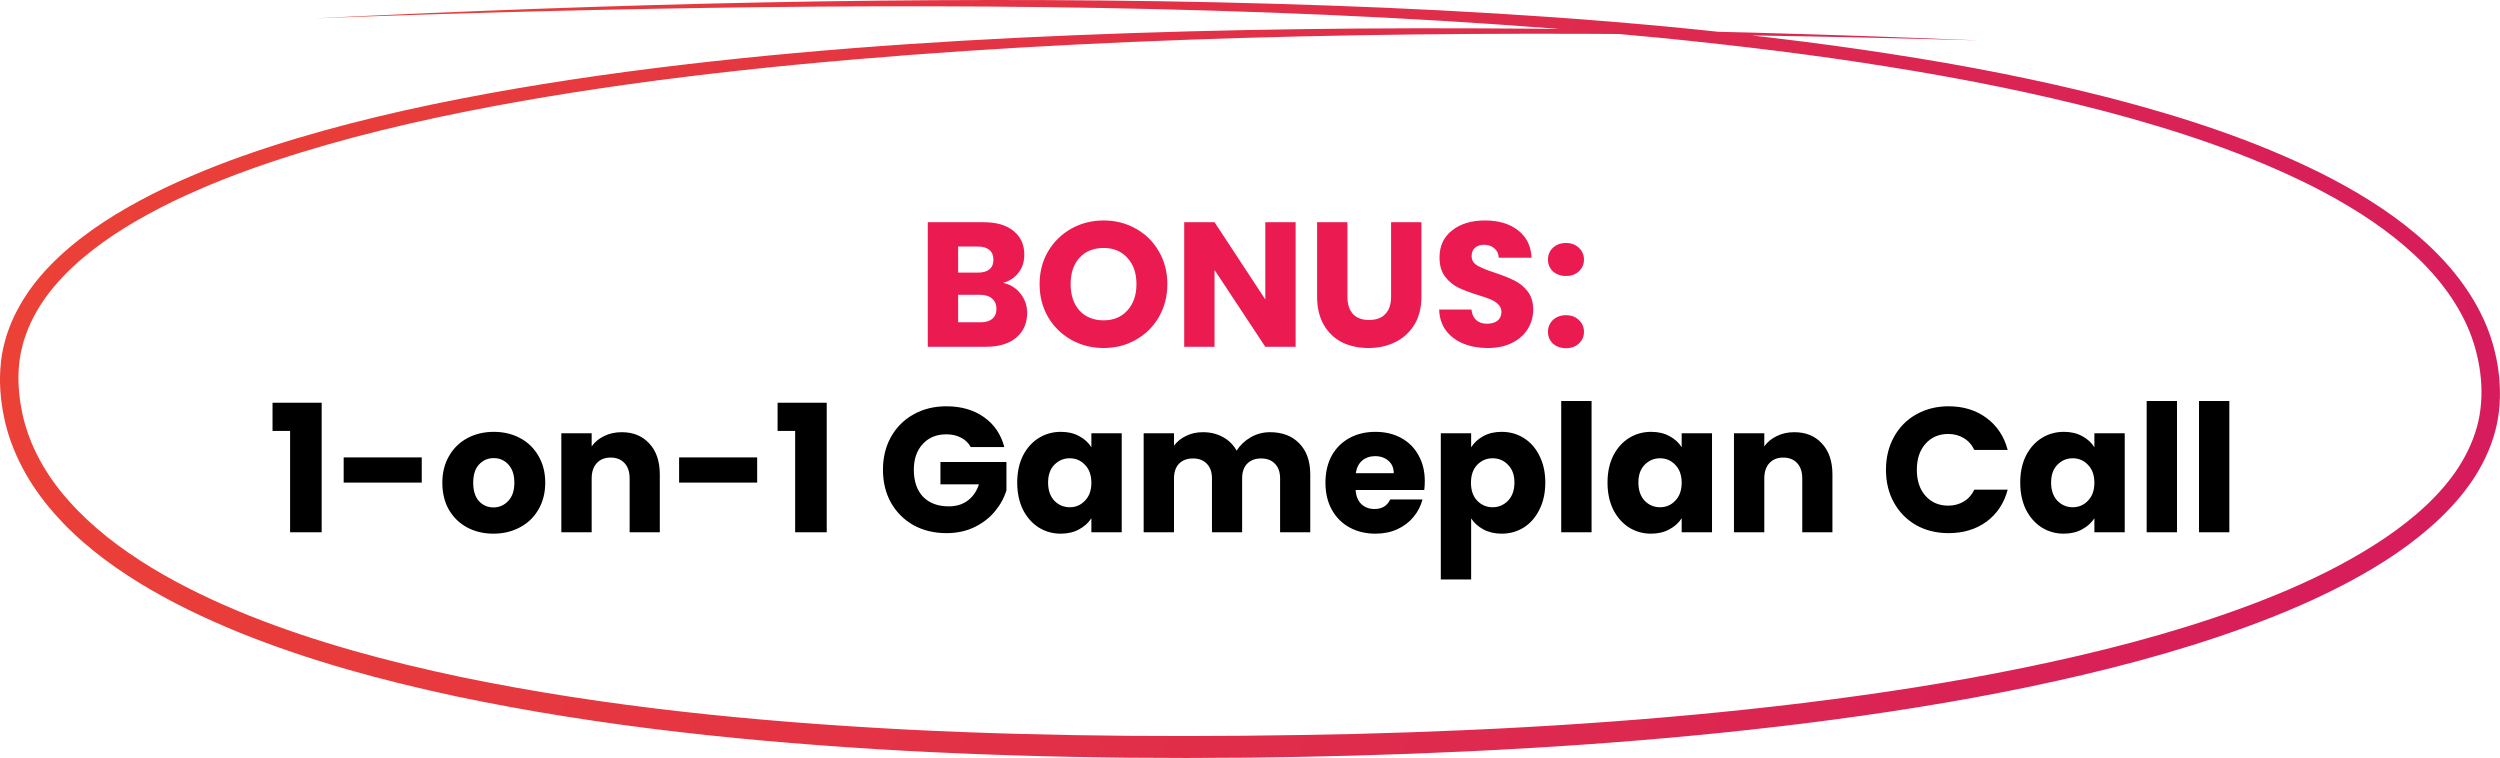
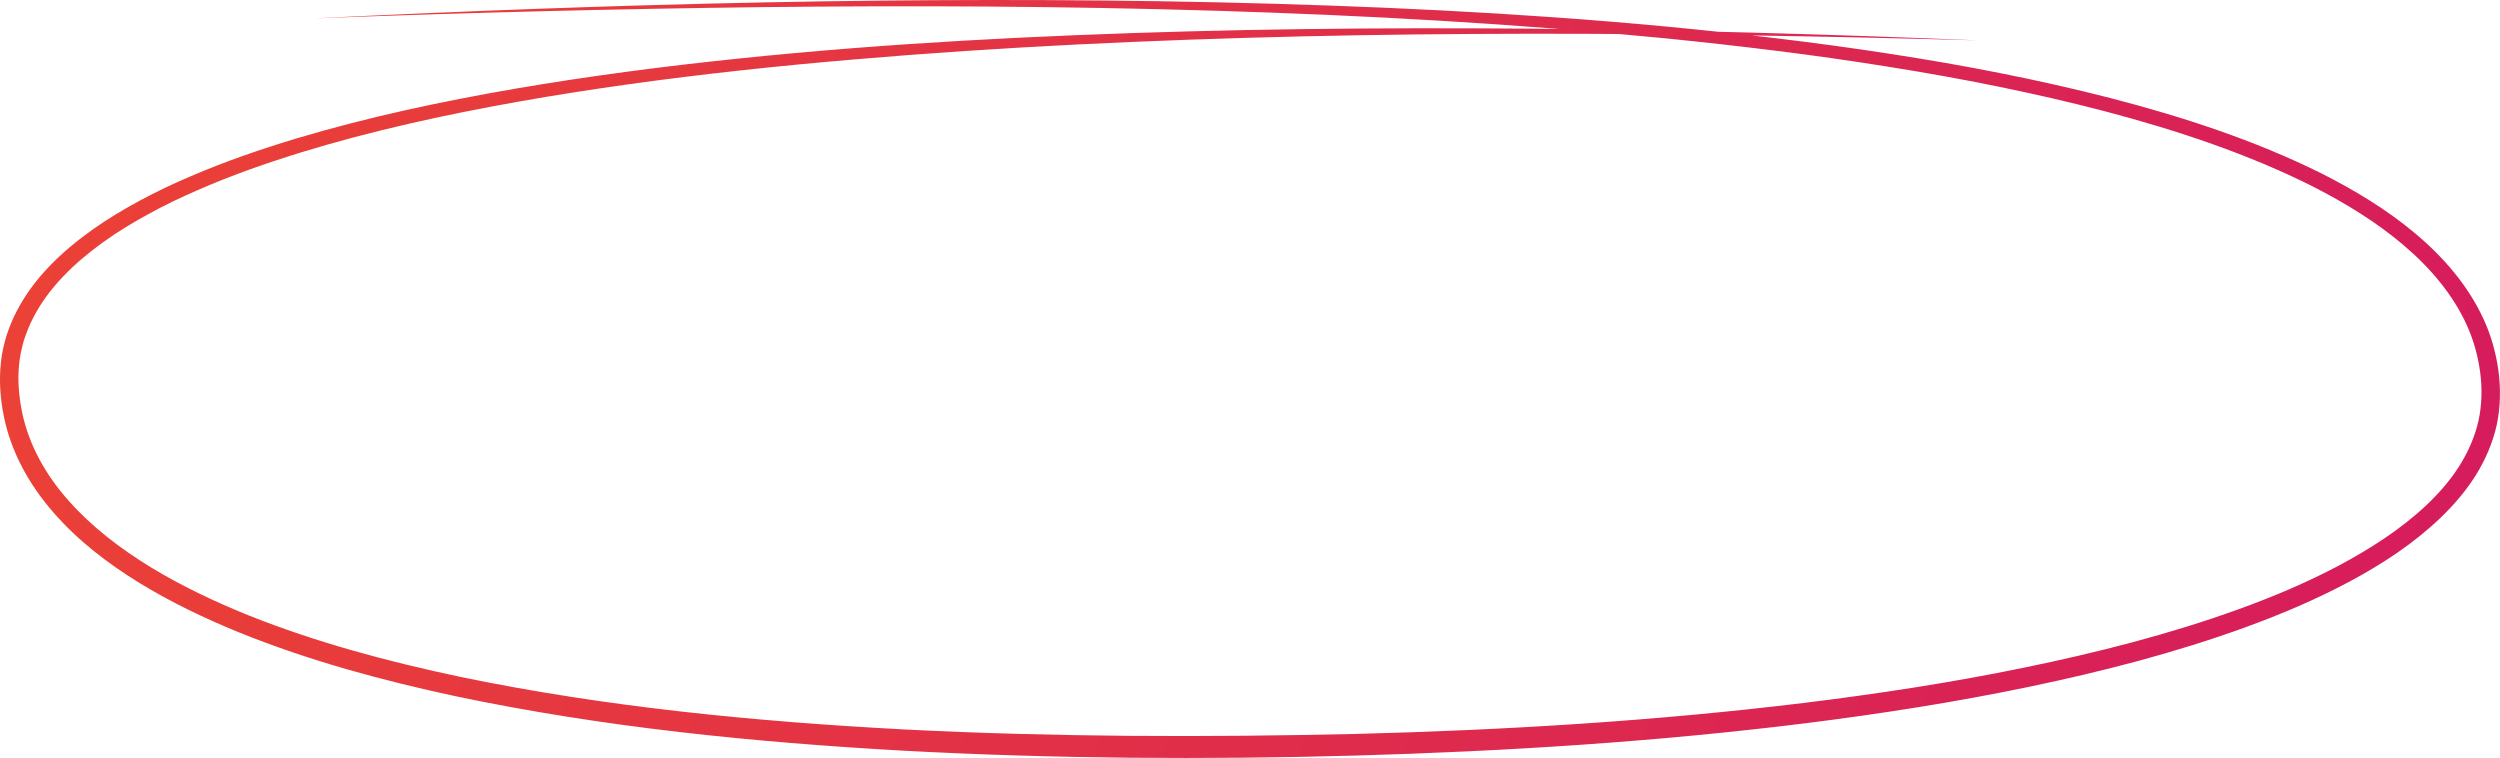
<svg xmlns="http://www.w3.org/2000/svg" width="310" height="94" viewBox="0 0 310 94" fill="none">
  <g clip-path="url(#clip0_277_262)">
    <path d="M38.938 2.279C76.143 0.454 113.432 -0.517 150.705 0.282C169.338 0.702 187.979 1.542 206.544 3.284C215.819 4.173 225.087 5.233 234.294 6.666C243.501 8.077 252.663 9.847 261.675 12.154C270.672 14.489 279.57 17.381 287.867 21.506C291.992 23.593 295.975 25.989 299.491 28.95C303.006 31.891 306.055 35.43 307.945 39.535C308.894 41.58 309.503 43.763 309.805 45.967C310.098 48.163 310.068 50.436 309.601 52.66C309.119 54.871 308.201 56.992 306.996 58.934C305.777 60.869 304.271 62.632 302.607 64.223C299.272 67.418 295.357 69.973 291.27 72.156C287.174 74.339 282.883 76.157 278.509 77.754C269.761 80.943 260.704 83.264 251.579 85.171C242.447 87.072 233.217 88.511 223.957 89.675C205.43 91.982 186.767 93.159 168.111 93.69C149.448 94.206 130.77 94.089 112.114 93.091C93.474 92.044 74.818 90.185 56.539 86.342C47.415 84.386 38.373 81.942 29.738 78.457C25.431 76.701 21.223 74.697 17.271 72.273C13.333 69.849 9.622 67.005 6.625 63.541C3.614 60.111 1.355 56.014 0.475 51.62C0.038 49.424 -0.135 47.213 0.113 44.961C0.211 43.839 0.482 42.73 0.798 41.642C1.16 40.568 1.566 39.5 2.116 38.502C4.231 34.432 7.679 31.181 11.421 28.509C13.303 27.167 15.298 25.982 17.331 24.88C19.371 23.779 21.464 22.787 23.602 21.878C27.863 20.039 32.267 18.524 36.717 17.181C41.173 15.845 45.683 14.695 50.23 13.676C59.325 11.652 68.525 10.13 77.762 8.89C96.244 6.438 114.862 5.116 133.488 4.359C152.113 3.594 170.761 3.402 189.394 3.553C208.027 3.698 226.66 4.242 245.271 5.006C208.035 3.987 170.739 3.663 133.548 5.516C124.25 5.984 114.968 6.59 105.708 7.389C96.448 8.174 87.203 9.166 78.01 10.44C68.826 11.727 59.678 13.29 50.682 15.35C46.188 16.383 41.723 17.546 37.342 18.896C32.96 20.246 28.639 21.761 24.483 23.586C22.405 24.488 20.365 25.466 18.4 26.547C16.435 27.621 14.523 28.778 12.739 30.066C9.185 32.635 6.001 35.713 4.126 39.39C3.637 40.299 3.283 41.256 2.959 42.214C2.696 43.185 2.455 44.169 2.372 45.175C2.161 47.158 2.349 49.245 2.763 51.235C3.614 55.236 5.707 58.961 8.553 62.136C11.391 65.331 14.914 68.024 18.694 70.338C22.495 72.652 26.583 74.587 30.784 76.288C39.216 79.662 48.13 82.045 57.141 83.945C75.21 87.685 93.745 89.482 112.28 90.46C130.83 91.397 149.441 91.431 168.028 91.011C186.609 90.536 205.181 89.413 223.588 87.175C232.788 86.046 241.95 84.648 250.992 82.788C260.026 80.929 268.978 78.657 277.553 75.558C281.836 74.008 286.03 72.245 289.99 70.145C293.935 68.038 297.699 65.627 300.838 62.673C302.404 61.2 303.804 59.588 304.926 57.839C306.033 56.083 306.868 54.203 307.32 52.24C307.749 50.278 307.81 48.239 307.546 46.208C307.283 44.19 306.74 42.2 305.882 40.313C304.173 36.539 301.358 33.206 298.03 30.39C294.702 27.559 290.87 25.211 286.858 23.159C278.795 19.096 270.039 16.19 261.148 13.835C252.234 11.5 243.147 9.703 233.993 8.25C224.838 6.776 215.616 5.674 206.371 4.738C187.873 2.933 169.278 1.893 150.668 1.329C132.057 0.764 113.424 0.675 94.799 0.881C76.173 1.101 57.548 1.584 38.93 2.279H38.938Z" fill="url(#paint0_linear_277_262)" />
  </g>
-   <path d="M124.395 35.08C125.289 35.271 126.008 35.718 126.551 36.422C127.093 37.111 127.365 37.903 127.365 38.798C127.365 40.089 126.91 41.115 126.001 41.878C125.106 42.626 123.852 43 122.239 43H115.045V27.556H121.997C123.566 27.556 124.791 27.915 125.671 28.634C126.565 29.353 127.013 30.328 127.013 31.56C127.013 32.469 126.771 33.225 126.287 33.826C125.817 34.427 125.187 34.845 124.395 35.08ZM118.807 33.804H121.271C121.887 33.804 122.356 33.672 122.679 33.408C123.016 33.129 123.185 32.726 123.185 32.198C123.185 31.67 123.016 31.267 122.679 30.988C122.356 30.709 121.887 30.57 121.271 30.57H118.807V33.804ZM121.579 39.964C122.209 39.964 122.693 39.825 123.031 39.546C123.383 39.253 123.559 38.835 123.559 38.292C123.559 37.749 123.375 37.324 123.009 37.016C122.657 36.708 122.165 36.554 121.535 36.554H118.807V39.964H121.579ZM136.851 43.154C135.399 43.154 134.064 42.817 132.847 42.142C131.644 41.467 130.683 40.529 129.965 39.326C129.261 38.109 128.909 36.745 128.909 35.234C128.909 33.723 129.261 32.367 129.965 31.164C130.683 29.961 131.644 29.023 132.847 28.348C134.064 27.673 135.399 27.336 136.851 27.336C138.303 27.336 139.63 27.673 140.833 28.348C142.05 29.023 143.003 29.961 143.693 31.164C144.397 32.367 144.749 33.723 144.749 35.234C144.749 36.745 144.397 38.109 143.693 39.326C142.989 40.529 142.035 41.467 140.833 42.142C139.63 42.817 138.303 43.154 136.851 43.154ZM136.851 39.722C138.083 39.722 139.065 39.311 139.799 38.49C140.547 37.669 140.921 36.583 140.921 35.234C140.921 33.87 140.547 32.785 139.799 31.978C139.065 31.157 138.083 30.746 136.851 30.746C135.604 30.746 134.607 31.149 133.859 31.956C133.125 32.763 132.759 33.855 132.759 35.234C132.759 36.598 133.125 37.691 133.859 38.512C134.607 39.319 135.604 39.722 136.851 39.722ZM160.658 43H156.896L150.604 33.474V43H146.842V27.556H150.604L156.896 37.126V27.556H160.658V43ZM167.081 27.556V36.796C167.081 37.72 167.308 38.431 167.763 38.93C168.217 39.429 168.885 39.678 169.765 39.678C170.645 39.678 171.319 39.429 171.789 38.93C172.258 38.431 172.493 37.72 172.493 36.796V27.556H176.255V36.774C176.255 38.153 175.961 39.319 175.375 40.272C174.788 41.225 173.996 41.944 172.999 42.428C172.016 42.912 170.916 43.154 169.699 43.154C168.481 43.154 167.389 42.919 166.421 42.45C165.467 41.966 164.712 41.247 164.155 40.294C163.597 39.326 163.319 38.153 163.319 36.774V27.556H167.081ZM184.484 43.154C183.355 43.154 182.343 42.971 181.448 42.604C180.554 42.237 179.835 41.695 179.292 40.976C178.764 40.257 178.486 39.392 178.456 38.38H182.46C182.519 38.952 182.717 39.392 183.054 39.7C183.392 39.993 183.832 40.14 184.374 40.14C184.932 40.14 185.372 40.015 185.694 39.766C186.017 39.502 186.178 39.143 186.178 38.688C186.178 38.307 186.046 37.991 185.782 37.742C185.533 37.493 185.218 37.287 184.836 37.126C184.47 36.965 183.942 36.781 183.252 36.576C182.255 36.268 181.441 35.96 180.81 35.652C180.18 35.344 179.637 34.889 179.182 34.288C178.728 33.687 178.5 32.902 178.5 31.934C178.5 30.497 179.021 29.375 180.062 28.568C181.104 27.747 182.46 27.336 184.132 27.336C185.834 27.336 187.205 27.747 188.246 28.568C189.288 29.375 189.845 30.504 189.918 31.956H185.848C185.819 31.457 185.636 31.069 185.298 30.79C184.961 30.497 184.528 30.35 184 30.35C183.546 30.35 183.179 30.475 182.9 30.724C182.622 30.959 182.482 31.303 182.482 31.758C182.482 32.257 182.717 32.645 183.186 32.924C183.656 33.203 184.389 33.503 185.386 33.826C186.384 34.163 187.19 34.486 187.806 34.794C188.437 35.102 188.98 35.549 189.434 36.136C189.889 36.723 190.116 37.478 190.116 38.402C190.116 39.282 189.889 40.081 189.434 40.8C188.994 41.519 188.349 42.091 187.498 42.516C186.648 42.941 185.643 43.154 184.484 43.154ZM194.191 43.176C193.531 43.176 192.989 42.985 192.563 42.604C192.153 42.208 191.947 41.724 191.947 41.152C191.947 40.565 192.153 40.074 192.563 39.678C192.989 39.282 193.531 39.084 194.191 39.084C194.837 39.084 195.365 39.282 195.775 39.678C196.201 40.074 196.413 40.565 196.413 41.152C196.413 41.724 196.201 42.208 195.775 42.604C195.365 42.985 194.837 43.176 194.191 43.176ZM194.191 34.222C193.531 34.222 192.989 34.031 192.563 33.65C192.153 33.254 191.947 32.77 191.947 32.198C191.947 31.611 192.153 31.12 192.563 30.724C192.989 30.328 193.531 30.13 194.191 30.13C194.837 30.13 195.365 30.328 195.775 30.724C196.201 31.12 196.413 31.611 196.413 32.198C196.413 32.77 196.201 33.254 195.775 33.65C195.365 34.031 194.837 34.222 194.191 34.222Z" fill="#EB1B51" />
-   <path d="M33.794 53.438V49.94H39.888V66H35.972V53.438H33.794ZM52.296 56.716V59.84H42.616V56.716H52.296ZM61.185 66.176C59.983 66.176 58.897 65.919 57.929 65.406C56.976 64.893 56.221 64.159 55.663 63.206C55.121 62.253 54.849 61.138 54.849 59.862C54.849 58.601 55.128 57.493 55.685 56.54C56.243 55.572 57.005 54.831 57.973 54.318C58.941 53.805 60.027 53.548 61.229 53.548C62.432 53.548 63.517 53.805 64.485 54.318C65.453 54.831 66.216 55.572 66.773 56.54C67.331 57.493 67.609 58.601 67.609 59.862C67.609 61.123 67.323 62.238 66.751 63.206C66.194 64.159 65.424 64.893 64.441 65.406C63.473 65.919 62.388 66.176 61.185 66.176ZM61.185 62.92C61.904 62.92 62.513 62.656 63.011 62.128C63.525 61.6 63.781 60.845 63.781 59.862C63.781 58.879 63.532 58.124 63.033 57.596C62.549 57.068 61.948 56.804 61.229 56.804C60.496 56.804 59.887 57.068 59.403 57.596C58.919 58.109 58.677 58.865 58.677 59.862C58.677 60.845 58.912 61.6 59.381 62.128C59.865 62.656 60.467 62.92 61.185 62.92ZM77.085 53.592C78.522 53.592 79.666 54.061 80.517 55C81.382 55.924 81.815 57.2 81.815 58.828V66H78.075V59.334C78.075 58.513 77.862 57.875 77.437 57.42C77.012 56.965 76.44 56.738 75.721 56.738C75.002 56.738 74.43 56.965 74.005 57.42C73.58 57.875 73.367 58.513 73.367 59.334V66H69.605V53.724H73.367V55.352C73.749 54.809 74.262 54.384 74.907 54.076C75.552 53.753 76.278 53.592 77.085 53.592ZM93.889 56.716V59.84H84.209V56.716H93.889ZM96.421 53.438V49.94H102.515V66H98.599V53.438H96.421ZM120.377 55.44C120.098 54.927 119.695 54.538 119.167 54.274C118.653 53.995 118.045 53.856 117.341 53.856C116.123 53.856 115.148 54.259 114.415 55.066C113.681 55.858 113.315 56.921 113.315 58.256C113.315 59.679 113.696 60.793 114.459 61.6C115.236 62.392 116.299 62.788 117.649 62.788C118.573 62.788 119.35 62.553 119.981 62.084C120.626 61.615 121.095 60.94 121.389 60.06H116.615V57.288H124.799V60.786C124.52 61.725 124.043 62.597 123.369 63.404C122.709 64.211 121.865 64.863 120.839 65.362C119.812 65.861 118.653 66.11 117.363 66.11C115.837 66.11 114.473 65.78 113.271 65.12C112.083 64.445 111.151 63.514 110.477 62.326C109.817 61.138 109.487 59.781 109.487 58.256C109.487 56.731 109.817 55.374 110.477 54.186C111.151 52.983 112.083 52.052 113.271 51.392C114.459 50.717 115.815 50.38 117.341 50.38C119.189 50.38 120.743 50.827 122.005 51.722C123.281 52.617 124.124 53.856 124.535 55.44H120.377ZM126.135 59.84C126.135 58.579 126.369 57.471 126.839 56.518C127.323 55.565 127.975 54.831 128.797 54.318C129.618 53.805 130.535 53.548 131.547 53.548C132.412 53.548 133.167 53.724 133.813 54.076C134.473 54.428 134.979 54.89 135.331 55.462V53.724H139.093V66H135.331V64.262C134.964 64.834 134.451 65.296 133.791 65.648C133.145 66 132.39 66.176 131.525 66.176C130.527 66.176 129.618 65.919 128.797 65.406C127.975 64.878 127.323 64.137 126.839 63.184C126.369 62.216 126.135 61.101 126.135 59.84ZM135.331 59.862C135.331 58.923 135.067 58.183 134.539 57.64C134.025 57.097 133.395 56.826 132.647 56.826C131.899 56.826 131.261 57.097 130.733 57.64C130.219 58.168 129.963 58.901 129.963 59.84C129.963 60.779 130.219 61.527 130.733 62.084C131.261 62.627 131.899 62.898 132.647 62.898C133.395 62.898 134.025 62.627 134.539 62.084C135.067 61.541 135.331 60.801 135.331 59.862ZM157.478 53.592C159.004 53.592 160.214 54.054 161.108 54.978C162.018 55.902 162.472 57.185 162.472 58.828V66H158.732V59.334C158.732 58.542 158.52 57.933 158.094 57.508C157.684 57.068 157.112 56.848 156.378 56.848C155.645 56.848 155.066 57.068 154.64 57.508C154.23 57.933 154.024 58.542 154.024 59.334V66H150.284V59.334C150.284 58.542 150.072 57.933 149.646 57.508C149.236 57.068 148.664 56.848 147.93 56.848C147.197 56.848 146.618 57.068 146.192 57.508C145.782 57.933 145.576 58.542 145.576 59.334V66H141.814V53.724H145.576V55.264C145.958 54.751 146.456 54.347 147.072 54.054C147.688 53.746 148.385 53.592 149.162 53.592C150.086 53.592 150.908 53.79 151.626 54.186C152.36 54.582 152.932 55.147 153.342 55.88C153.768 55.205 154.347 54.655 155.08 54.23C155.814 53.805 156.613 53.592 157.478 53.592ZM176.675 59.664C176.675 60.016 176.653 60.383 176.609 60.764H168.095C168.154 61.527 168.396 62.113 168.821 62.524C169.261 62.92 169.797 63.118 170.427 63.118C171.366 63.118 172.019 62.722 172.385 61.93H176.389C176.184 62.737 175.81 63.463 175.267 64.108C174.739 64.753 174.072 65.259 173.265 65.626C172.459 65.993 171.557 66.176 170.559 66.176C169.357 66.176 168.286 65.919 167.347 65.406C166.409 64.893 165.675 64.159 165.147 63.206C164.619 62.253 164.355 61.138 164.355 59.862C164.355 58.586 164.612 57.471 165.125 56.518C165.653 55.565 166.387 54.831 167.325 54.318C168.264 53.805 169.342 53.548 170.559 53.548C171.747 53.548 172.803 53.797 173.727 54.296C174.651 54.795 175.37 55.506 175.883 56.43C176.411 57.354 176.675 58.432 176.675 59.664ZM172.825 58.674C172.825 58.029 172.605 57.515 172.165 57.134C171.725 56.753 171.175 56.562 170.515 56.562C169.885 56.562 169.349 56.745 168.909 57.112C168.484 57.479 168.22 57.999 168.117 58.674H172.825ZM182.422 55.462C182.789 54.89 183.295 54.428 183.94 54.076C184.585 53.724 185.341 53.548 186.206 53.548C187.218 53.548 188.135 53.805 188.956 54.318C189.777 54.831 190.423 55.565 190.892 56.518C191.376 57.471 191.618 58.579 191.618 59.84C191.618 61.101 191.376 62.216 190.892 63.184C190.423 64.137 189.777 64.878 188.956 65.406C188.135 65.919 187.218 66.176 186.206 66.176C185.355 66.176 184.6 66 183.94 65.648C183.295 65.296 182.789 64.841 182.422 64.284V71.852H178.66V53.724H182.422V55.462ZM187.79 59.84C187.79 58.901 187.526 58.168 186.998 57.64C186.485 57.097 185.847 56.826 185.084 56.826C184.336 56.826 183.698 57.097 183.17 57.64C182.657 58.183 182.4 58.923 182.4 59.862C182.4 60.801 182.657 61.541 183.17 62.084C183.698 62.627 184.336 62.898 185.084 62.898C185.832 62.898 186.47 62.627 186.998 62.084C187.526 61.527 187.79 60.779 187.79 59.84ZM197.354 49.72V66H193.592V49.72H197.354ZM199.332 59.84C199.332 58.579 199.566 57.471 200.036 56.518C200.52 55.565 201.172 54.831 201.994 54.318C202.815 53.805 203.732 53.548 204.744 53.548C205.609 53.548 206.364 53.724 207.01 54.076C207.67 54.428 208.176 54.89 208.528 55.462V53.724H212.29V66H208.528V64.262C208.161 64.834 207.648 65.296 206.988 65.648C206.342 66 205.587 66.176 204.722 66.176C203.724 66.176 202.815 65.919 201.994 65.406C201.172 64.878 200.52 64.137 200.036 63.184C199.566 62.216 199.332 61.101 199.332 59.84ZM208.528 59.862C208.528 58.923 208.264 58.183 207.736 57.64C207.222 57.097 206.592 56.826 205.844 56.826C205.096 56.826 204.458 57.097 203.93 57.64C203.416 58.168 203.16 58.901 203.16 59.84C203.16 60.779 203.416 61.527 203.93 62.084C204.458 62.627 205.096 62.898 205.844 62.898C206.592 62.898 207.222 62.627 207.736 62.084C208.264 61.541 208.528 60.801 208.528 59.862ZM222.491 53.592C223.929 53.592 225.073 54.061 225.923 55C226.789 55.924 227.221 57.2 227.221 58.828V66H223.481V59.334C223.481 58.513 223.269 57.875 222.843 57.42C222.418 56.965 221.846 56.738 221.127 56.738C220.409 56.738 219.837 56.965 219.411 57.42C218.986 57.875 218.773 58.513 218.773 59.334V66H215.011V53.724H218.773V55.352C219.155 54.809 219.668 54.384 220.313 54.076C220.959 53.753 221.685 53.592 222.491 53.592ZM233.86 58.256C233.86 56.731 234.19 55.374 234.85 54.186C235.51 52.983 236.426 52.052 237.6 51.392C238.788 50.717 240.13 50.38 241.626 50.38C243.459 50.38 245.028 50.864 246.334 51.832C247.639 52.8 248.512 54.12 248.952 55.792H244.816C244.508 55.147 244.068 54.655 243.496 54.318C242.938 53.981 242.3 53.812 241.582 53.812C240.423 53.812 239.484 54.215 238.766 55.022C238.047 55.829 237.688 56.907 237.688 58.256C237.688 59.605 238.047 60.683 238.766 61.49C239.484 62.297 240.423 62.7 241.582 62.7C242.3 62.7 242.938 62.531 243.496 62.194C244.068 61.857 244.508 61.365 244.816 60.72H248.952C248.512 62.392 247.639 63.712 246.334 64.68C245.028 65.633 243.459 66.11 241.626 66.11C240.13 66.11 238.788 65.78 237.6 65.12C236.426 64.445 235.51 63.514 234.85 62.326C234.19 61.138 233.86 59.781 233.86 58.256ZM250.508 59.84C250.508 58.579 250.742 57.471 251.212 56.518C251.696 55.565 252.348 54.831 253.17 54.318C253.991 53.805 254.908 53.548 255.92 53.548C256.785 53.548 257.54 53.724 258.186 54.076C258.846 54.428 259.352 54.89 259.704 55.462V53.724H263.466V66H259.704V64.262C259.337 64.834 258.824 65.296 258.164 65.648C257.518 66 256.763 66.176 255.898 66.176C254.9 66.176 253.991 65.919 253.17 65.406C252.348 64.878 251.696 64.137 251.212 63.184C250.742 62.216 250.508 61.101 250.508 59.84ZM259.704 59.862C259.704 58.923 259.44 58.183 258.912 57.64C258.398 57.097 257.768 56.826 257.02 56.826C256.272 56.826 255.634 57.097 255.106 57.64C254.592 58.168 254.336 58.901 254.336 59.84C254.336 60.779 254.592 61.527 255.106 62.084C255.634 62.627 256.272 62.898 257.02 62.898C257.768 62.898 258.398 62.627 258.912 62.084C259.44 61.541 259.704 60.801 259.704 59.862ZM269.949 49.72V66H266.187V49.72H269.949ZM276.438 49.72V66H272.676V49.72H276.438Z" fill="black" />
  <defs>
    <linearGradient id="paint0_linear_277_262" x1="6.031" y1="17.374" x2="302.05" y2="86.521" gradientUnits="userSpaceOnUse">
      <stop stop-color="#EB4136" />
      <stop offset="1" stop-color="#D61C5C" />
    </linearGradient>
    <clipPath id="clip0_277_262">
      <rect width="310" height="94" fill="white" />
    </clipPath>
  </defs>
</svg>